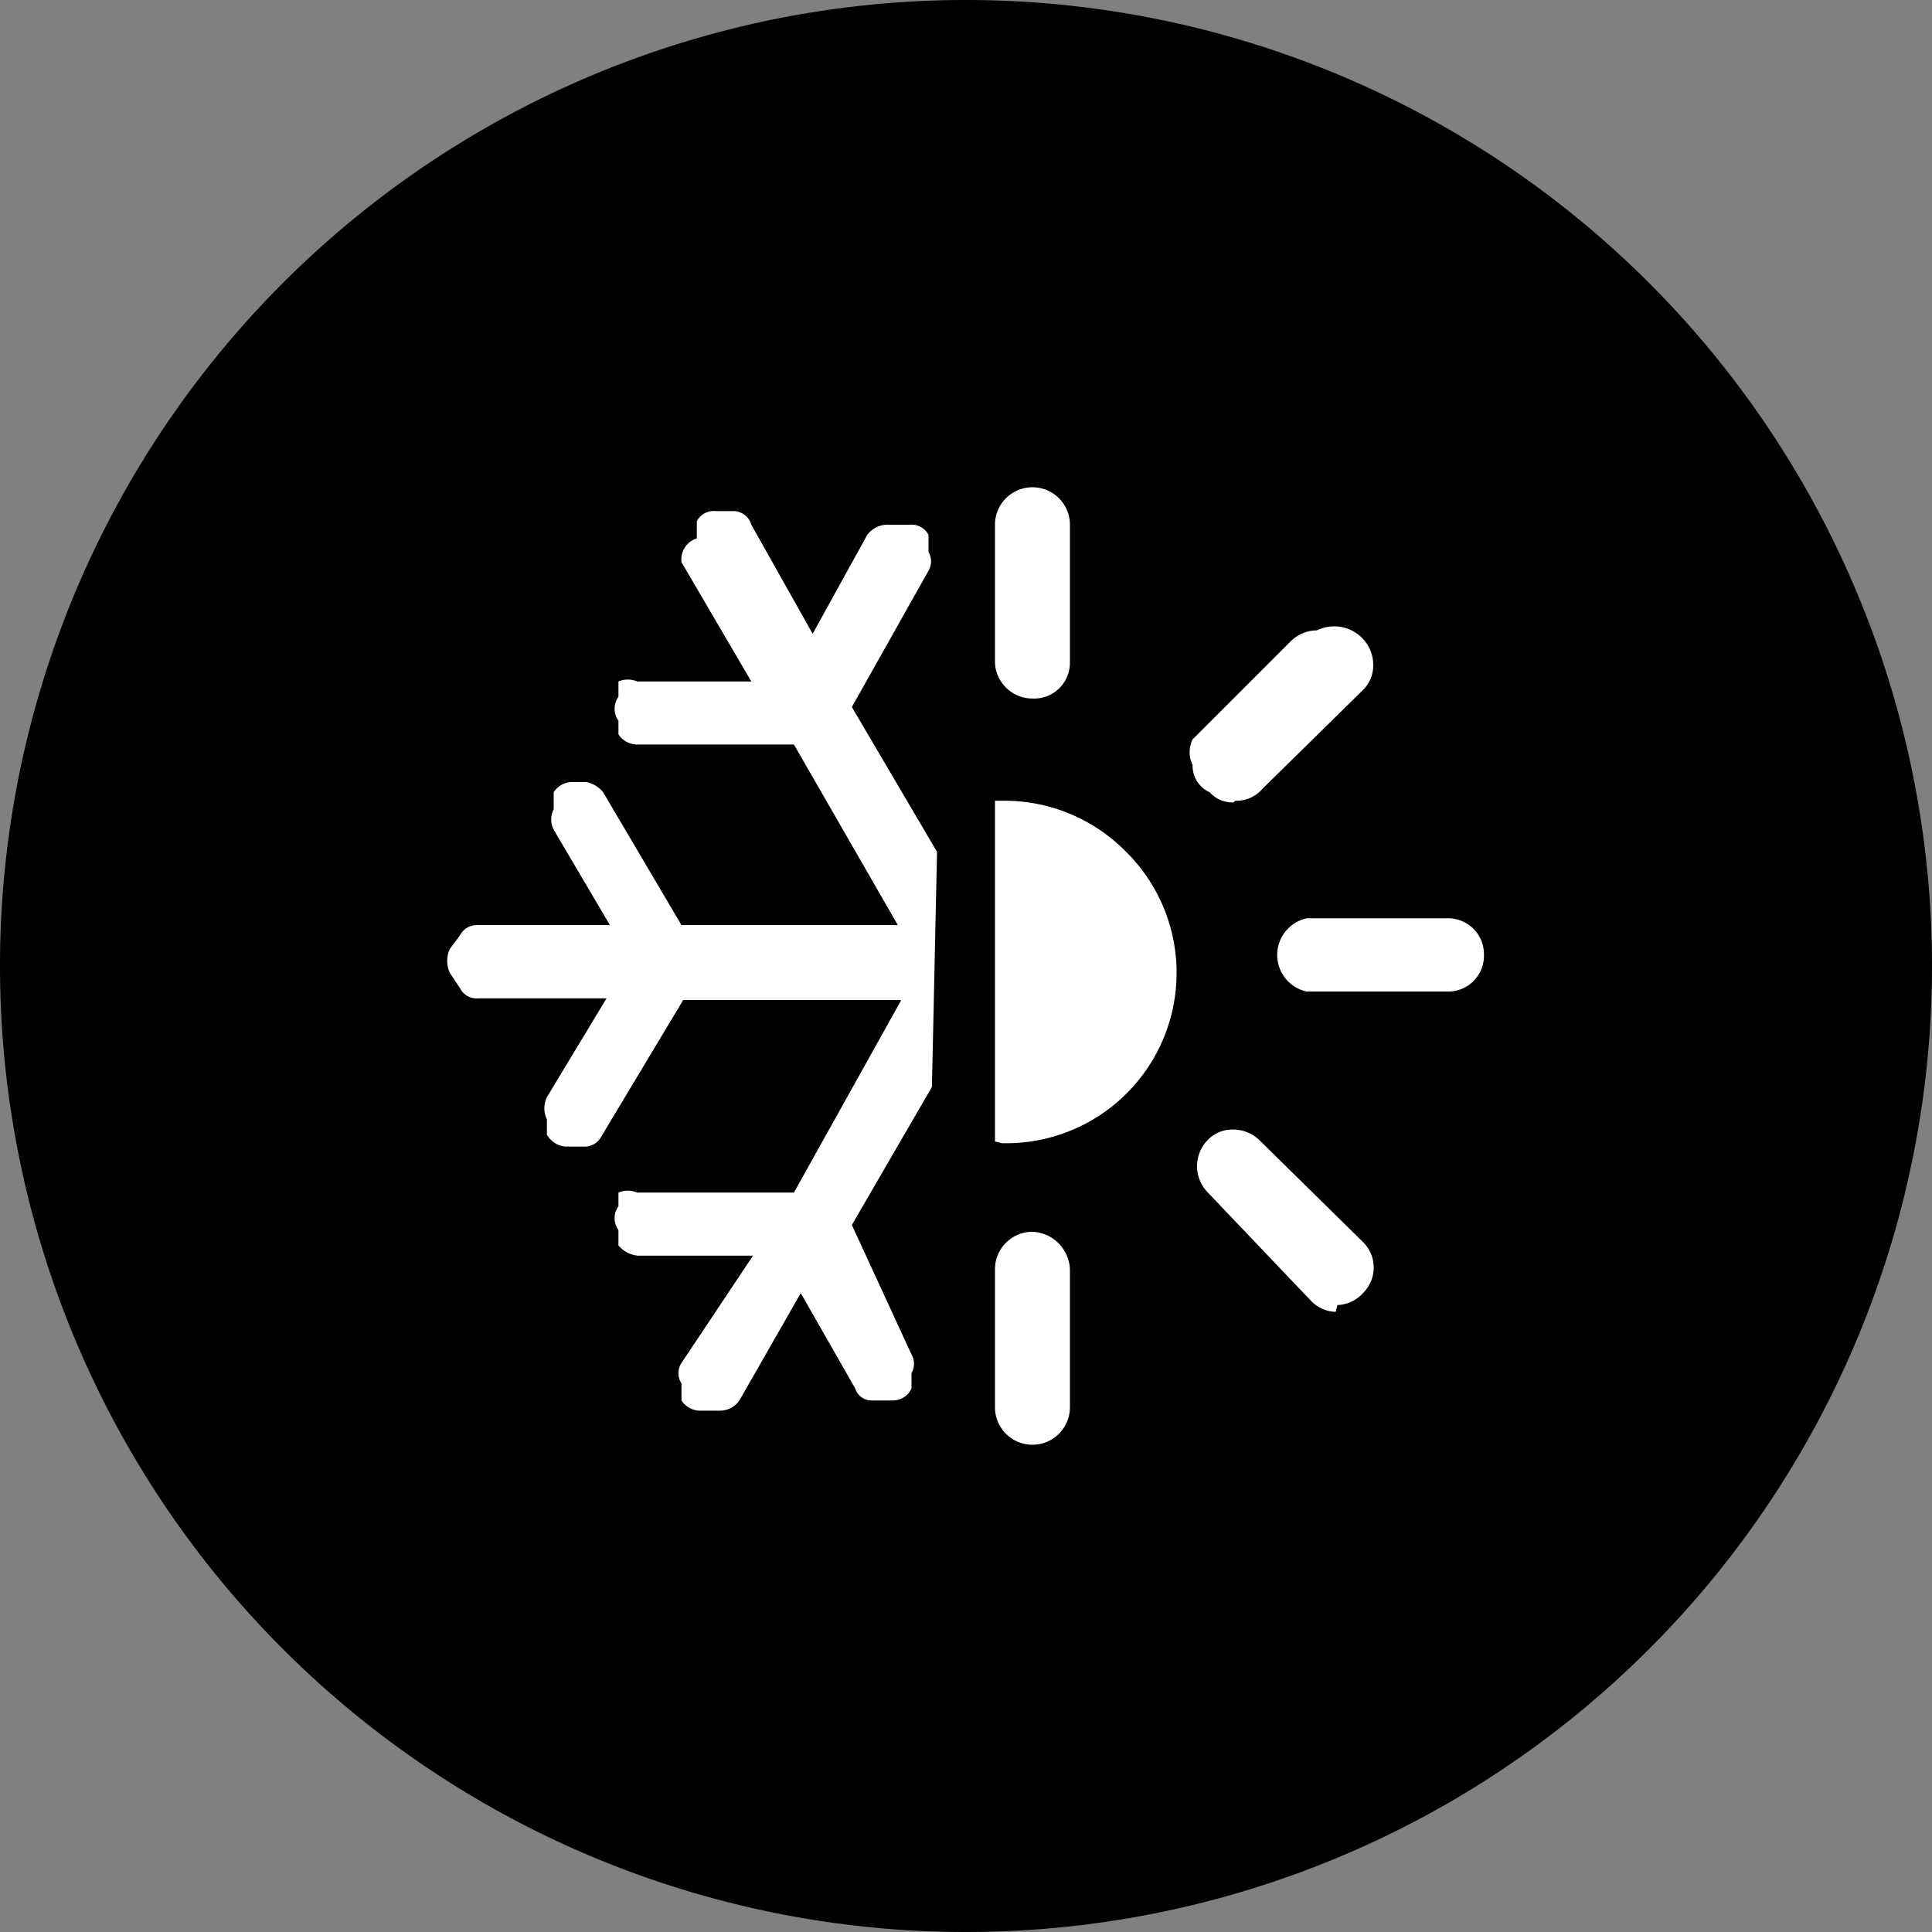
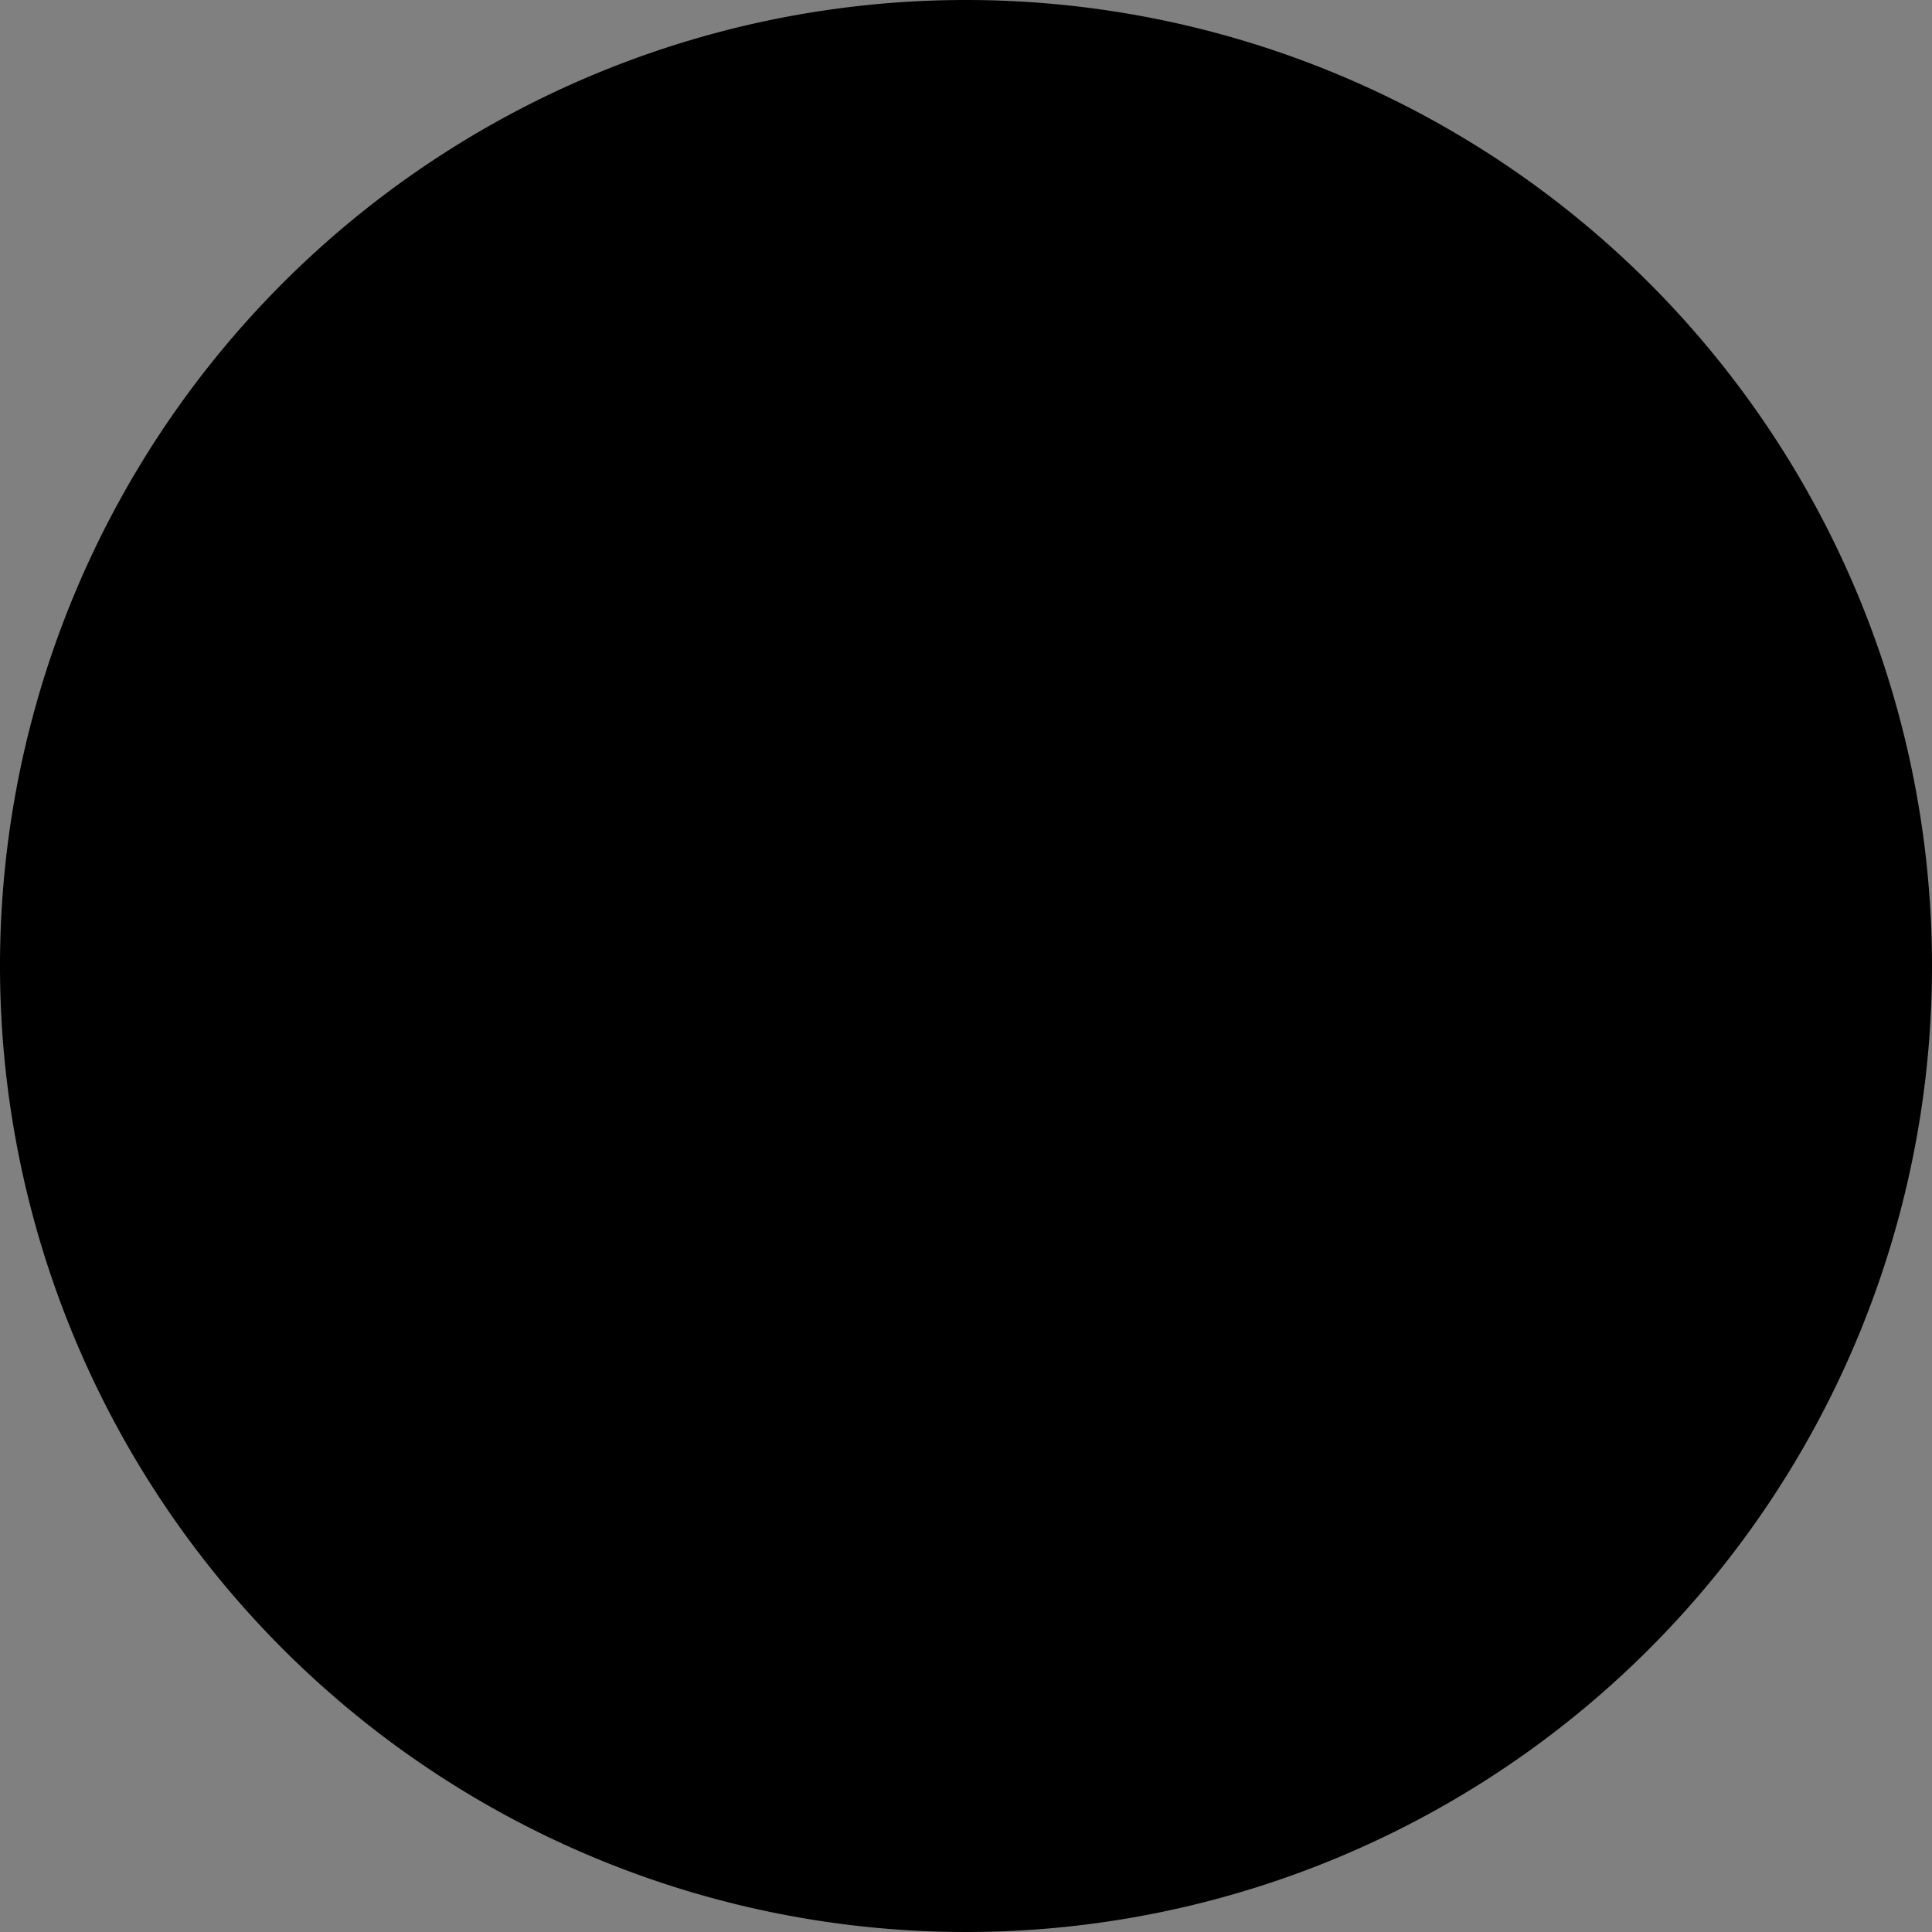
<svg xmlns="http://www.w3.org/2000/svg" viewBox="0 0 11.34 11.34">
  <rect x="0" y="0" width="11.34" height="11.34" fill="#808080" stroke="none" />
  <defs>
    <style>.cls-1{fill:#000;}.cls-2{fill:#fff;}</style>
  </defs>
  <g id="图层_2" data-name="图层 2">
    <g id="图层_1-2" data-name="图层 1">
      <g id="hot-_-cold-temperature-retention" data-name="hot-&amp;-cold-temperature-retention">
        <g id="hot-_-cold-temperature-retention-2" data-name="hot-&amp;-cold-temperature-retention">
          <path class="cls-1" d="M5.67,0a5.67,5.67,0,1,0,5.67,5.67A5.67,5.67,0,0,0,5.67,0" />
-           <path class="cls-2" d="M5.5,5,5,4.15l.45-.8a.11.11,0,0,0,0-.11l0-.1a.11.11,0,0,0-.11-.06H5.2a.15.15,0,0,0-.11.06l-.32.58-.36-.64A.11.11,0,0,0,4.3,3H4.2a.11.11,0,0,0-.11.06l0,.1A.13.13,0,0,0,4,3.3L4.41,4H3.74A.14.14,0,0,0,3.63,4l0,.09a.12.12,0,0,0,0,.14l0,.08a.13.13,0,0,0,.11.06h.92l.61,1.06H4l-.46-.78a.17.17,0,0,0-.1-.06H3.36a.13.13,0,0,0-.11.06l0,.1a.13.13,0,0,0,0,.12l.33.56H2.8a.11.11,0,0,0-.1.06l-.06.08a.17.17,0,0,0,0,.14l.06.09a.11.11,0,0,0,.11.06h.75l-.35.58a.15.15,0,0,0,0,.13l0,.09a.14.14,0,0,0,.11.07h.11a.11.11,0,0,0,.1-.06l.48-.8H5.29L4.66,7H3.74A.14.14,0,0,0,3.63,7l0,.08a.12.12,0,0,0,0,.14l0,.09a.17.17,0,0,0,.11.06h.68L4,8a.11.11,0,0,0,0,.12l0,.1a.13.13,0,0,0,.11.06h.12a.14.14,0,0,0,.11-.06l.36-.63.32.56a.1.1,0,0,0,.1.07h.12a.12.12,0,0,0,.11-.07l0-.09a.11.11,0,0,0,0-.11L5,7.19l.47-.81Zm.38,1.71h0A1,1,0,0,0,6.61,5a1,1,0,0,0-.71-.3H5.84v2Zm1.36-2a.18.18,0,0,1-.14-.06A.17.17,0,0,1,7,4.49a.17.17,0,0,1,0-.15h0l.58-.58a.22.22,0,0,1,.15-.06A.23.23,0,0,1,8,3.75a.22.22,0,0,1,.06.15A.2.2,0,0,1,8,4.05l-.59.58a.2.2,0,0,1-.16.07m.59,3a.21.21,0,0,1-.15-.07L7.09,7a.22.22,0,0,1,0-.31.2.2,0,0,1,.15-.06.22.22,0,0,1,.15.06L8,7.29a.21.21,0,0,1,0,.3.21.21,0,0,1-.15.07M7.67,5.82a.22.22,0,0,1,0-.43H8.5a.21.21,0,0,1,.21.21.21.21,0,0,1-.21.22ZM6.28,7.45v.81a.22.22,0,0,1-.44,0V7.45a.22.22,0,0,1,.22-.22.23.23,0,0,1,.22.22M5.84,3.89V3.08a.22.22,0,0,1,.44,0v.81a.21.21,0,0,1-.22.21.22.22,0,0,1-.22-.21" />
        </g>
      </g>
    </g>
  </g>
</svg>